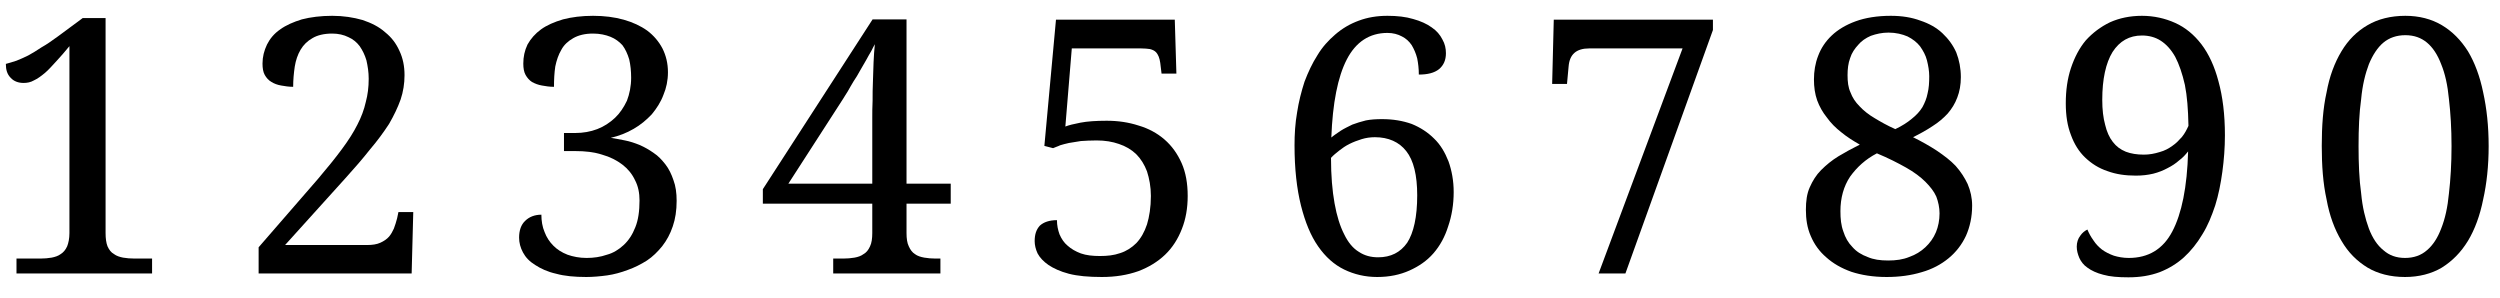
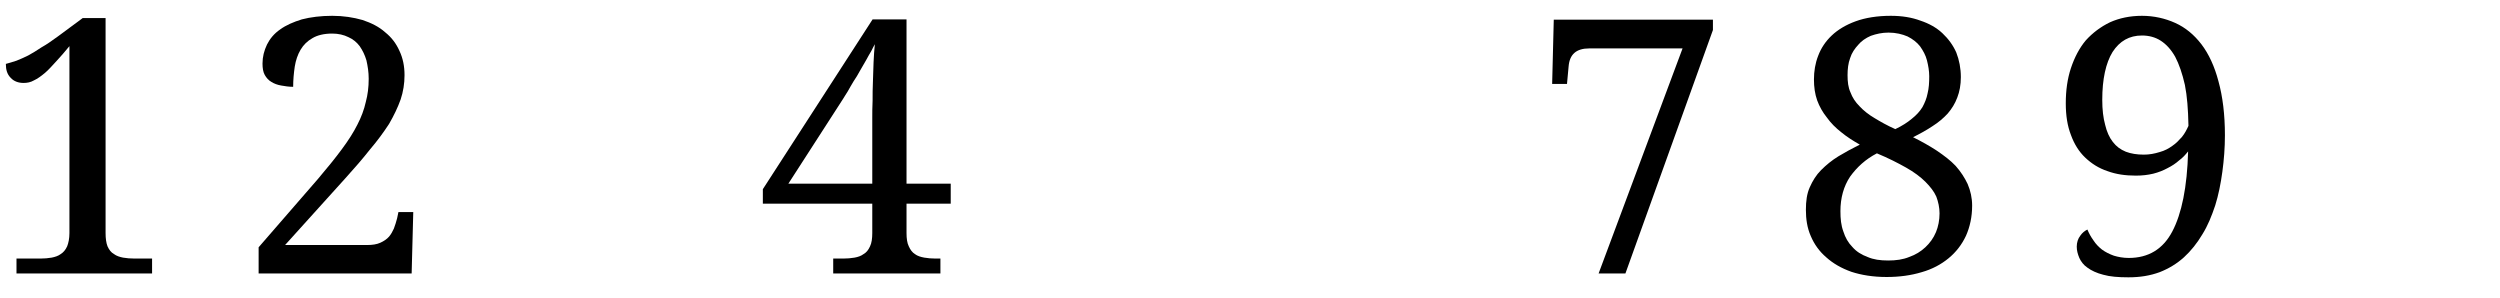
<svg xmlns="http://www.w3.org/2000/svg" width="302px" height="36px" viewBox="0 0 302 36" version="1.1">
  <g id="surface1">
    <path style=" stroke:none;fill-rule:nonzero;fill:rgb(0%,0%,0%);fill-opacity:1;" d="M 1.992 33.031 L 18.371 33.031 L 18.371 31.234 L 16.266 31.234 C 15.758 31.234 15.289 31.195 14.863 31.121 C 14.473 31.043 14.082 30.926 13.77 30.691 C 13.418 30.496 13.184 30.184 12.988 29.754 C 12.832 29.363 12.754 28.816 12.754 28.156 L 12.754 2.184 L 9.988 2.184 L 6.984 4.406 C 6.242 4.953 5.617 5.379 4.996 5.73 C 4.41 6.121 3.902 6.434 3.395 6.707 C 2.891 6.941 2.422 7.176 1.992 7.332 C 1.562 7.488 1.094 7.602 0.707 7.719 C 0.707 8.422 0.863 8.969 1.289 9.398 C 1.68 9.828 2.227 10.02 2.852 10.02 C 3.277 10.02 3.707 9.941 4.098 9.711 C 4.527 9.516 4.957 9.203 5.426 8.812 C 5.891 8.422 6.32 7.914 6.828 7.371 C 7.336 6.824 7.844 6.238 8.387 5.574 L 8.387 28.156 C 8.387 28.816 8.27 29.363 8.113 29.754 C 7.922 30.184 7.648 30.496 7.336 30.691 C 7.023 30.926 6.633 31.043 6.242 31.121 C 5.812 31.195 5.348 31.234 4.879 31.234 L 1.992 31.234 Z M 1.992 33.031 " />
    <path style=" stroke:none;fill-rule:nonzero;fill:rgb(0%,0%,0%);fill-opacity:1;" d="M 48.867 9.086 C 48.867 7.992 48.672 7.02 48.242 6.121 C 47.855 5.262 47.309 4.523 46.527 3.898 C 45.789 3.234 44.852 2.77 43.797 2.418 C 42.707 2.105 41.496 1.91 40.133 1.91 C 38.77 1.91 37.52 2.066 36.465 2.34 C 35.453 2.652 34.555 3.039 33.855 3.547 C 33.113 4.055 32.605 4.68 32.254 5.379 C 31.902 6.121 31.711 6.863 31.711 7.68 C 31.711 8.227 31.785 8.695 31.98 9.047 C 32.176 9.398 32.449 9.711 32.801 9.906 C 33.113 10.098 33.504 10.254 33.973 10.332 C 34.398 10.41 34.906 10.488 35.414 10.488 C 35.414 9.633 35.492 8.812 35.609 8.031 C 35.727 7.293 35.961 6.59 36.312 6.004 C 36.66 5.418 37.129 4.953 37.754 4.602 C 38.34 4.25 39.156 4.055 40.133 4.055 C 40.875 4.055 41.535 4.211 42.082 4.484 C 42.629 4.719 43.098 5.109 43.449 5.574 C 43.797 6.082 44.07 6.629 44.266 7.293 C 44.422 7.992 44.539 8.695 44.539 9.516 C 44.539 10.527 44.422 11.465 44.188 12.32 C 43.992 13.219 43.641 14.156 43.176 15.051 C 42.707 15.988 42.082 16.965 41.301 18.016 C 40.523 19.07 39.547 20.277 38.418 21.605 L 31.242 29.871 L 31.242 33.031 L 49.727 33.031 L 49.922 25.621 L 48.129 25.621 L 47.973 26.363 C 47.855 26.789 47.738 27.219 47.582 27.609 C 47.426 27.961 47.23 28.312 46.996 28.586 C 46.723 28.895 46.371 29.129 45.941 29.324 C 45.516 29.52 44.969 29.598 44.344 29.598 L 34.438 29.598 L 41.691 21.566 C 42.824 20.316 43.836 19.148 44.695 18.055 C 45.594 17.004 46.332 15.988 46.996 14.973 C 47.582 13.961 48.051 12.984 48.398 12.012 C 48.711 11.074 48.867 10.098 48.867 9.086 Z M 48.867 9.086 " />
-     <path style=" stroke:none;fill-rule:nonzero;fill:rgb(0%,0%,0%);fill-opacity:1;" d="M 70.859 31.16 C 70 31.16 69.223 31.004 68.559 30.77 C 67.855 30.496 67.309 30.145 66.844 29.676 C 66.375 29.207 66.023 28.664 65.789 28.039 C 65.516 27.414 65.398 26.672 65.398 25.934 C 64.582 25.934 63.918 26.207 63.449 26.672 C 62.941 27.141 62.707 27.844 62.707 28.703 C 62.707 29.324 62.863 29.91 63.176 30.496 C 63.488 31.082 63.957 31.586 64.66 32.016 C 65.32 32.445 66.141 32.836 67.195 33.07 C 68.168 33.344 69.418 33.461 70.82 33.461 C 71.641 33.461 72.496 33.383 73.355 33.266 C 74.176 33.148 75.031 32.914 75.852 32.602 C 76.633 32.328 77.41 31.938 78.152 31.469 C 78.855 31.004 79.438 30.418 79.984 29.754 C 80.531 29.051 80.961 28.273 81.273 27.336 C 81.582 26.441 81.738 25.426 81.738 24.254 C 81.738 23.32 81.621 22.461 81.352 21.758 C 81.117 21.059 80.805 20.395 80.375 19.848 C 79.945 19.305 79.516 18.836 78.973 18.484 C 78.426 18.094 77.879 17.781 77.254 17.508 C 76.668 17.273 76.086 17.078 75.5 16.965 C 74.875 16.848 74.328 16.73 73.785 16.652 C 74.758 16.418 75.695 16.066 76.555 15.559 C 77.371 15.09 78.074 14.508 78.738 13.805 C 79.32 13.102 79.828 12.32 80.141 11.465 C 80.492 10.645 80.688 9.711 80.688 8.734 C 80.688 7.641 80.453 6.707 80.023 5.848 C 79.594 5.031 78.973 4.289 78.191 3.703 C 77.371 3.117 76.438 2.691 75.344 2.379 C 74.215 2.066 73.004 1.91 71.641 1.91 C 70.273 1.91 69.066 2.066 68.012 2.34 C 66.961 2.652 66.062 3.039 65.359 3.547 C 64.66 4.055 64.113 4.68 63.723 5.379 C 63.371 6.121 63.215 6.863 63.215 7.68 C 63.215 8.227 63.293 8.695 63.488 9.047 C 63.684 9.398 63.957 9.711 64.27 9.906 C 64.621 10.098 65.008 10.254 65.477 10.332 C 65.906 10.41 66.375 10.488 66.922 10.488 C 66.922 9.633 66.961 8.812 67.078 8.031 C 67.23 7.293 67.465 6.59 67.816 6.004 C 68.129 5.418 68.637 4.953 69.262 4.602 C 69.883 4.25 70.664 4.055 71.641 4.055 C 72.457 4.055 73.16 4.211 73.746 4.445 C 74.328 4.68 74.797 5.031 75.188 5.457 C 75.539 5.926 75.812 6.512 76.008 7.176 C 76.164 7.836 76.242 8.578 76.242 9.398 C 76.242 10.41 76.047 11.348 75.734 12.168 C 75.344 12.984 74.875 13.688 74.293 14.234 C 73.668 14.816 72.965 15.285 72.145 15.598 C 71.328 15.91 70.43 16.066 69.496 16.066 L 68.129 16.066 L 68.129 18.25 L 69.496 18.25 C 70.703 18.25 71.758 18.367 72.73 18.68 C 73.707 18.953 74.523 19.379 75.188 19.887 C 75.852 20.395 76.359 21.02 76.707 21.758 C 77.098 22.5 77.254 23.32 77.254 24.215 C 77.254 25.504 77.098 26.594 76.746 27.453 C 76.398 28.352 75.93 29.051 75.344 29.598 C 74.758 30.145 74.059 30.574 73.316 30.77 C 72.535 31.043 71.719 31.16 70.859 31.16 Z M 70.859 31.16 " />
    <path style=" stroke:none;fill-rule:nonzero;fill:rgb(0%,0%,0%);fill-opacity:1;" d="M 109.508 24.605 L 114.848 24.605 L 114.848 22.188 L 109.508 22.188 L 109.508 2.34 L 105.41 2.34 L 92.152 22.852 L 92.152 24.605 L 105.371 24.605 L 105.371 28.156 C 105.371 28.816 105.293 29.363 105.102 29.754 C 104.906 30.184 104.672 30.496 104.32 30.691 C 104.008 30.926 103.656 31.043 103.227 31.121 C 102.797 31.195 102.332 31.234 101.863 31.234 L 100.652 31.234 L 100.652 33.031 L 113.602 33.031 L 113.602 31.234 L 113.016 31.234 C 112.547 31.234 112.082 31.195 111.652 31.121 C 111.223 31.043 110.832 30.926 110.52 30.691 C 110.207 30.496 109.973 30.184 109.781 29.754 C 109.586 29.363 109.508 28.816 109.508 28.156 Z M 105.371 14.234 L 105.371 22.188 L 95.234 22.188 L 101.824 11.973 C 101.98 11.699 102.176 11.426 102.41 11.035 C 102.605 10.645 102.875 10.254 103.109 9.828 C 103.383 9.438 103.656 8.969 103.891 8.539 C 104.164 8.07 104.398 7.641 104.633 7.254 C 104.867 6.824 105.062 6.473 105.254 6.16 C 105.41 5.809 105.566 5.574 105.684 5.34 C 105.605 6.004 105.566 6.746 105.527 7.527 C 105.488 8.305 105.488 9.086 105.449 9.867 C 105.41 10.645 105.41 11.426 105.41 12.168 C 105.371 12.945 105.371 13.609 105.371 14.234 Z M 105.371 14.234 " />
-     <path style=" stroke:none;fill-rule:nonzero;fill:rgb(0%,0%,0%);fill-opacity:1;" d="M 132.867 30.926 C 132.008 30.926 131.23 30.848 130.566 30.613 C 129.941 30.379 129.395 30.066 128.965 29.676 C 128.539 29.324 128.227 28.855 127.992 28.312 C 127.797 27.766 127.68 27.219 127.68 26.594 C 126.781 26.594 126.082 26.828 125.613 27.258 C 125.184 27.727 124.988 28.312 124.988 29.129 C 124.988 29.598 125.105 30.105 125.34 30.613 C 125.613 31.121 126.043 31.586 126.664 32.016 C 127.25 32.406 128.07 32.797 129.121 33.07 C 130.176 33.344 131.5 33.461 133.102 33.461 C 134.738 33.461 136.18 33.227 137.508 32.758 C 138.754 32.289 139.848 31.625 140.742 30.77 C 141.641 29.91 142.305 28.855 142.773 27.648 C 143.238 26.477 143.473 25.152 143.473 23.672 C 143.473 22.148 143.238 20.824 142.734 19.691 C 142.227 18.562 141.562 17.625 140.668 16.848 C 139.809 16.105 138.754 15.52 137.547 15.168 C 136.336 14.777 135.09 14.586 133.684 14.586 C 132.398 14.586 131.344 14.66 130.527 14.816 C 129.707 14.973 129.082 15.129 128.695 15.285 L 129.473 5.848 L 137.82 5.848 C 138.25 5.848 138.637 5.887 138.91 5.926 C 139.223 6.004 139.457 6.121 139.613 6.277 C 139.77 6.434 139.887 6.629 139.965 6.824 C 140.043 7.02 140.121 7.293 140.16 7.602 L 140.316 8.891 L 142.109 8.891 L 141.914 2.379 L 127.562 2.379 L 126.16 17.625 L 127.211 17.898 C 127.445 17.781 127.758 17.703 128.07 17.547 C 128.344 17.469 128.734 17.352 129.121 17.273 C 129.551 17.195 130.02 17.117 130.566 17.039 C 131.113 17.004 131.734 16.965 132.477 16.965 C 133.492 16.965 134.387 17.117 135.168 17.391 C 135.984 17.664 136.648 18.055 137.234 18.602 C 137.82 19.188 138.25 19.887 138.559 20.707 C 138.832 21.566 139.027 22.539 139.027 23.672 C 139.027 25.035 138.832 26.207 138.559 27.102 C 138.25 28.039 137.82 28.781 137.273 29.363 C 136.727 29.91 136.062 30.34 135.324 30.574 C 134.543 30.848 133.762 30.926 132.867 30.926 Z M 132.867 30.926 " />
-     <path style=" stroke:none;fill-rule:nonzero;fill:rgb(0%,0%,0%);fill-opacity:1;" d="M 167.609 3.977 C 168.273 3.977 168.859 4.133 169.363 4.406 C 169.832 4.641 170.223 4.992 170.535 5.457 C 170.809 5.926 171.043 6.434 171.199 7.059 C 171.316 7.641 171.395 8.305 171.395 9.008 C 172.445 9.008 173.266 8.812 173.848 8.344 C 174.395 7.875 174.668 7.254 174.668 6.434 C 174.668 5.848 174.551 5.301 174.238 4.758 C 173.965 4.211 173.539 3.703 172.953 3.312 C 172.367 2.883 171.586 2.535 170.73 2.301 C 169.832 2.027 168.781 1.91 167.609 1.91 C 166.324 1.91 165.191 2.105 164.141 2.496 C 163.086 2.883 162.148 3.43 161.293 4.172 C 160.473 4.875 159.73 5.691 159.148 6.668 C 158.523 7.641 158.016 8.734 157.586 9.867 C 157.199 11.074 156.887 12.285 156.691 13.57 C 156.457 14.895 156.379 16.223 156.379 17.547 C 156.379 20.395 156.652 22.812 157.16 24.84 C 157.664 26.828 158.328 28.469 159.227 29.754 C 160.121 31.043 161.176 31.977 162.383 32.562 C 163.594 33.148 164.918 33.461 166.363 33.461 C 167.844 33.461 169.129 33.188 170.262 32.68 C 171.395 32.172 172.367 31.508 173.148 30.613 C 173.965 29.676 174.551 28.586 174.941 27.336 C 175.371 26.09 175.605 24.684 175.605 23.203 C 175.605 21.836 175.371 20.59 174.98 19.496 C 174.551 18.406 174.004 17.469 173.227 16.73 C 172.484 15.988 171.586 15.402 170.535 14.973 C 169.441 14.586 168.273 14.391 166.945 14.391 C 166.246 14.391 165.582 14.43 164.996 14.547 C 164.41 14.699 163.867 14.855 163.359 15.051 C 162.891 15.285 162.383 15.52 161.957 15.793 C 161.566 16.066 161.137 16.34 160.824 16.613 C 160.98 12.438 161.605 9.281 162.695 7.176 C 163.789 5.07 165.426 3.977 167.609 3.977 Z M 166.09 16.574 C 167.727 16.574 169.016 17.156 169.871 18.25 C 170.77 19.379 171.199 21.176 171.199 23.594 C 171.199 26.207 170.77 28.117 169.988 29.324 C 169.168 30.496 168 31.082 166.48 31.082 C 165.621 31.082 164.84 30.887 164.141 30.418 C 163.438 29.988 162.852 29.285 162.383 28.312 C 161.879 27.336 161.488 26.09 161.215 24.566 C 160.941 23.047 160.785 21.215 160.785 19.07 C 161.059 18.758 161.41 18.484 161.801 18.172 C 162.148 17.898 162.539 17.625 163.008 17.391 C 163.477 17.156 163.984 16.965 164.488 16.809 C 164.996 16.652 165.543 16.574 166.09 16.574 Z M 166.09 16.574 " />
    <path style=" stroke:none;fill-rule:nonzero;fill:rgb(0%,0%,0%);fill-opacity:1;" d="M 193.113 33.031 L 196.352 33.031 L 206.922 3.625 L 206.922 2.379 L 187.695 2.379 L 187.5 10.137 L 189.293 10.137 L 189.488 8.031 C 189.605 6.551 190.426 5.848 191.984 5.848 L 203.254 5.848 Z M 193.113 33.031 " />
    <path style=" stroke:none;fill-rule:nonzero;fill:rgb(0%,0%,0%);fill-opacity:1;" d="M 218.152 25.348 C 218.152 26.477 218.309 27.531 218.738 28.508 C 219.164 29.52 219.789 30.379 220.609 31.082 C 221.426 31.82 222.441 32.406 223.652 32.836 C 224.859 33.227 226.262 33.461 227.902 33.461 C 229.461 33.461 230.863 33.266 232.152 32.875 C 233.398 32.523 234.492 31.938 235.391 31.195 C 236.285 30.457 236.988 29.559 237.496 28.469 C 237.961 27.414 238.234 26.207 238.234 24.84 C 238.234 23.906 238.039 23.047 237.691 22.227 C 237.34 21.488 236.871 20.746 236.246 20.043 C 235.621 19.379 234.844 18.797 233.984 18.211 C 233.09 17.625 232.113 17.078 231.098 16.574 C 231.957 16.145 232.738 15.715 233.438 15.246 C 234.18 14.777 234.766 14.273 235.273 13.727 C 235.777 13.141 236.168 12.516 236.441 11.777 C 236.715 11.074 236.871 10.254 236.871 9.32 C 236.871 8.266 236.676 7.254 236.324 6.355 C 235.934 5.457 235.352 4.68 234.648 4.016 C 233.945 3.352 233.051 2.848 231.996 2.496 C 230.941 2.105 229.773 1.91 228.406 1.91 C 226.77 1.91 225.328 2.145 224.156 2.574 C 222.988 3 222.012 3.586 221.273 4.289 C 220.531 4.992 219.984 5.809 219.633 6.746 C 219.281 7.641 219.125 8.617 219.125 9.594 C 219.125 10.527 219.242 11.348 219.516 12.129 C 219.789 12.867 220.18 13.57 220.688 14.195 C 221.156 14.855 221.738 15.441 222.441 15.988 C 223.105 16.535 223.844 17.004 224.664 17.469 C 223.727 17.938 222.871 18.406 222.09 18.875 C 221.273 19.379 220.609 19.926 219.984 20.551 C 219.398 21.137 218.969 21.836 218.621 22.617 C 218.27 23.398 218.152 24.293 218.152 25.348 Z M 228.098 31.469 C 227.121 31.469 226.301 31.352 225.602 31.043 C 224.859 30.77 224.234 30.379 223.766 29.832 C 223.262 29.324 222.91 28.703 222.676 27.961 C 222.402 27.219 222.324 26.441 222.324 25.504 C 222.324 23.906 222.715 22.5 223.496 21.332 C 224.312 20.199 225.367 19.227 226.73 18.523 C 228.137 19.109 229.266 19.691 230.242 20.238 C 231.215 20.785 231.996 21.371 232.582 21.953 C 233.164 22.539 233.633 23.125 233.906 23.75 C 234.141 24.371 234.297 25.074 234.297 25.777 C 234.297 26.594 234.141 27.375 233.867 28.039 C 233.555 28.781 233.125 29.363 232.582 29.871 C 232.035 30.379 231.41 30.77 230.633 31.043 C 229.891 31.352 229.031 31.469 228.098 31.469 Z M 233.051 9.203 C 233.051 9.98 233.012 10.645 232.855 11.27 C 232.738 11.895 232.504 12.438 232.23 12.945 C 231.918 13.453 231.488 13.922 230.941 14.352 C 230.438 14.777 229.773 15.207 228.953 15.598 C 227.98 15.168 227.16 14.699 226.457 14.273 C 225.719 13.844 225.094 13.336 224.625 12.828 C 224.117 12.32 223.766 11.777 223.535 11.152 C 223.262 10.566 223.184 9.867 223.184 9.086 C 223.184 8.344 223.262 7.641 223.496 7.02 C 223.688 6.395 224.039 5.887 224.469 5.418 C 224.859 4.953 225.367 4.602 225.992 4.328 C 226.652 4.094 227.355 3.938 228.137 3.938 C 229.031 3.938 229.812 4.133 230.438 4.406 C 231.059 4.719 231.566 5.109 231.957 5.613 C 232.309 6.121 232.621 6.668 232.777 7.293 C 232.934 7.914 233.051 8.578 233.051 9.203 Z M 233.051 9.203 " />
    <path style=" stroke:none;fill-rule:nonzero;fill:rgb(0%,0%,0%);fill-opacity:1;" d="M 257.148 31.16 C 256.488 31.16 255.863 31.043 255.355 30.887 C 254.809 30.691 254.344 30.457 253.914 30.145 C 253.523 29.832 253.172 29.48 252.898 29.051 C 252.586 28.625 252.352 28.195 252.156 27.727 C 251.848 27.883 251.535 28.117 251.301 28.469 C 251.027 28.816 250.871 29.285 250.871 29.793 C 250.871 30.262 250.988 30.691 251.184 31.16 C 251.379 31.586 251.691 32.016 252.156 32.328 C 252.625 32.68 253.289 32.992 254.07 33.188 C 254.887 33.422 255.902 33.5 257.109 33.5 C 258.516 33.5 259.723 33.305 260.895 32.875 C 261.984 32.445 262.961 31.859 263.82 31.082 C 264.676 30.301 265.418 29.363 266.043 28.312 C 266.703 27.258 267.172 26.09 267.602 24.801 C 267.992 23.555 268.266 22.188 268.461 20.746 C 268.652 19.344 268.77 17.859 268.77 16.34 C 268.77 13.844 268.5 11.66 267.992 9.828 C 267.523 8.031 266.82 6.512 265.926 5.34 C 265.027 4.172 263.973 3.312 262.766 2.77 C 261.559 2.223 260.191 1.91 258.75 1.91 C 257.305 1.91 256.02 2.184 254.887 2.691 C 253.758 3.234 252.781 3.977 251.965 4.875 C 251.184 5.809 250.598 6.941 250.168 8.227 C 249.742 9.516 249.547 10.918 249.547 12.477 C 249.547 13.961 249.742 15.207 250.168 16.301 C 250.559 17.391 251.145 18.328 251.887 19.031 C 252.664 19.77 253.523 20.316 254.574 20.668 C 255.629 21.059 256.762 21.215 258.008 21.215 C 258.789 21.215 259.449 21.137 260.113 20.98 C 260.738 20.824 261.324 20.59 261.828 20.316 C 262.375 20.043 262.844 19.73 263.234 19.379 C 263.664 19.07 264.012 18.68 264.324 18.289 C 264.207 22.617 263.547 25.816 262.414 27.961 C 261.285 30.105 259.527 31.16 257.148 31.16 Z M 258.984 18.68 C 258.125 18.68 257.422 18.562 256.801 18.328 C 256.137 18.055 255.668 17.703 255.238 17.156 C 254.809 16.613 254.496 15.91 254.305 15.09 C 254.07 14.234 253.953 13.258 253.953 12.051 C 253.953 9.555 254.383 7.602 255.199 6.277 C 256.059 4.953 257.227 4.289 258.75 4.289 C 259.566 4.289 260.348 4.484 261.012 4.914 C 261.672 5.34 262.258 5.965 262.766 6.863 C 263.234 7.758 263.625 8.891 263.934 10.254 C 264.207 11.621 264.324 13.219 264.363 15.09 L 264.363 15.207 C 264.168 15.637 263.934 16.105 263.586 16.535 C 263.234 16.926 262.883 17.312 262.414 17.625 C 261.984 17.938 261.48 18.211 260.895 18.367 C 260.27 18.562 259.645 18.68 258.984 18.68 Z M 258.984 18.68 " />
-     <path style=" stroke:none;fill-rule:nonzero;fill:rgb(0%,0%,0%);fill-opacity:1;" d="M 300.629 17.664 C 300.629 15.246 300.395 13.102 299.965 11.152 C 299.574 9.242 298.953 7.566 298.133 6.199 C 297.273 4.836 296.223 3.781 294.973 3.039 C 293.727 2.301 292.246 1.91 290.566 1.91 C 288.812 1.91 287.254 2.301 286.004 3.039 C 284.719 3.781 283.664 4.836 282.848 6.199 C 282.027 7.566 281.402 9.203 281.051 11.152 C 280.621 13.062 280.469 15.246 280.469 17.625 C 280.469 20.004 280.621 22.148 281.051 24.098 C 281.402 26.051 282.027 27.727 282.848 29.09 C 283.664 30.496 284.719 31.547 286.004 32.328 C 287.254 33.07 288.773 33.461 290.527 33.461 C 292.207 33.461 293.727 33.07 294.973 32.328 C 296.223 31.547 297.273 30.496 298.133 29.09 C 298.953 27.727 299.574 26.051 299.965 24.098 C 300.395 22.188 300.629 20.004 300.629 17.664 Z M 284.914 17.664 C 284.914 15.52 284.992 13.648 285.227 11.973 C 285.379 10.293 285.73 8.891 286.16 7.758 C 286.629 6.629 287.215 5.73 287.914 5.148 C 288.617 4.562 289.516 4.25 290.566 4.25 C 291.621 4.25 292.477 4.562 293.18 5.148 C 293.883 5.73 294.469 6.629 294.895 7.758 C 295.363 8.891 295.676 10.293 295.832 11.973 C 296.027 13.648 296.145 15.52 296.145 17.664 C 296.145 19.77 296.027 21.684 295.832 23.359 C 295.676 25.035 295.363 26.441 294.895 27.609 C 294.469 28.742 293.883 29.637 293.18 30.223 C 292.477 30.848 291.582 31.16 290.527 31.16 C 289.477 31.16 288.617 30.848 287.914 30.223 C 287.176 29.637 286.59 28.742 286.16 27.609 C 285.73 26.441 285.379 25.035 285.227 23.359 C 284.992 21.684 284.914 19.77 284.914 17.664 Z M 284.914 17.664 " />
  </g>
</svg>